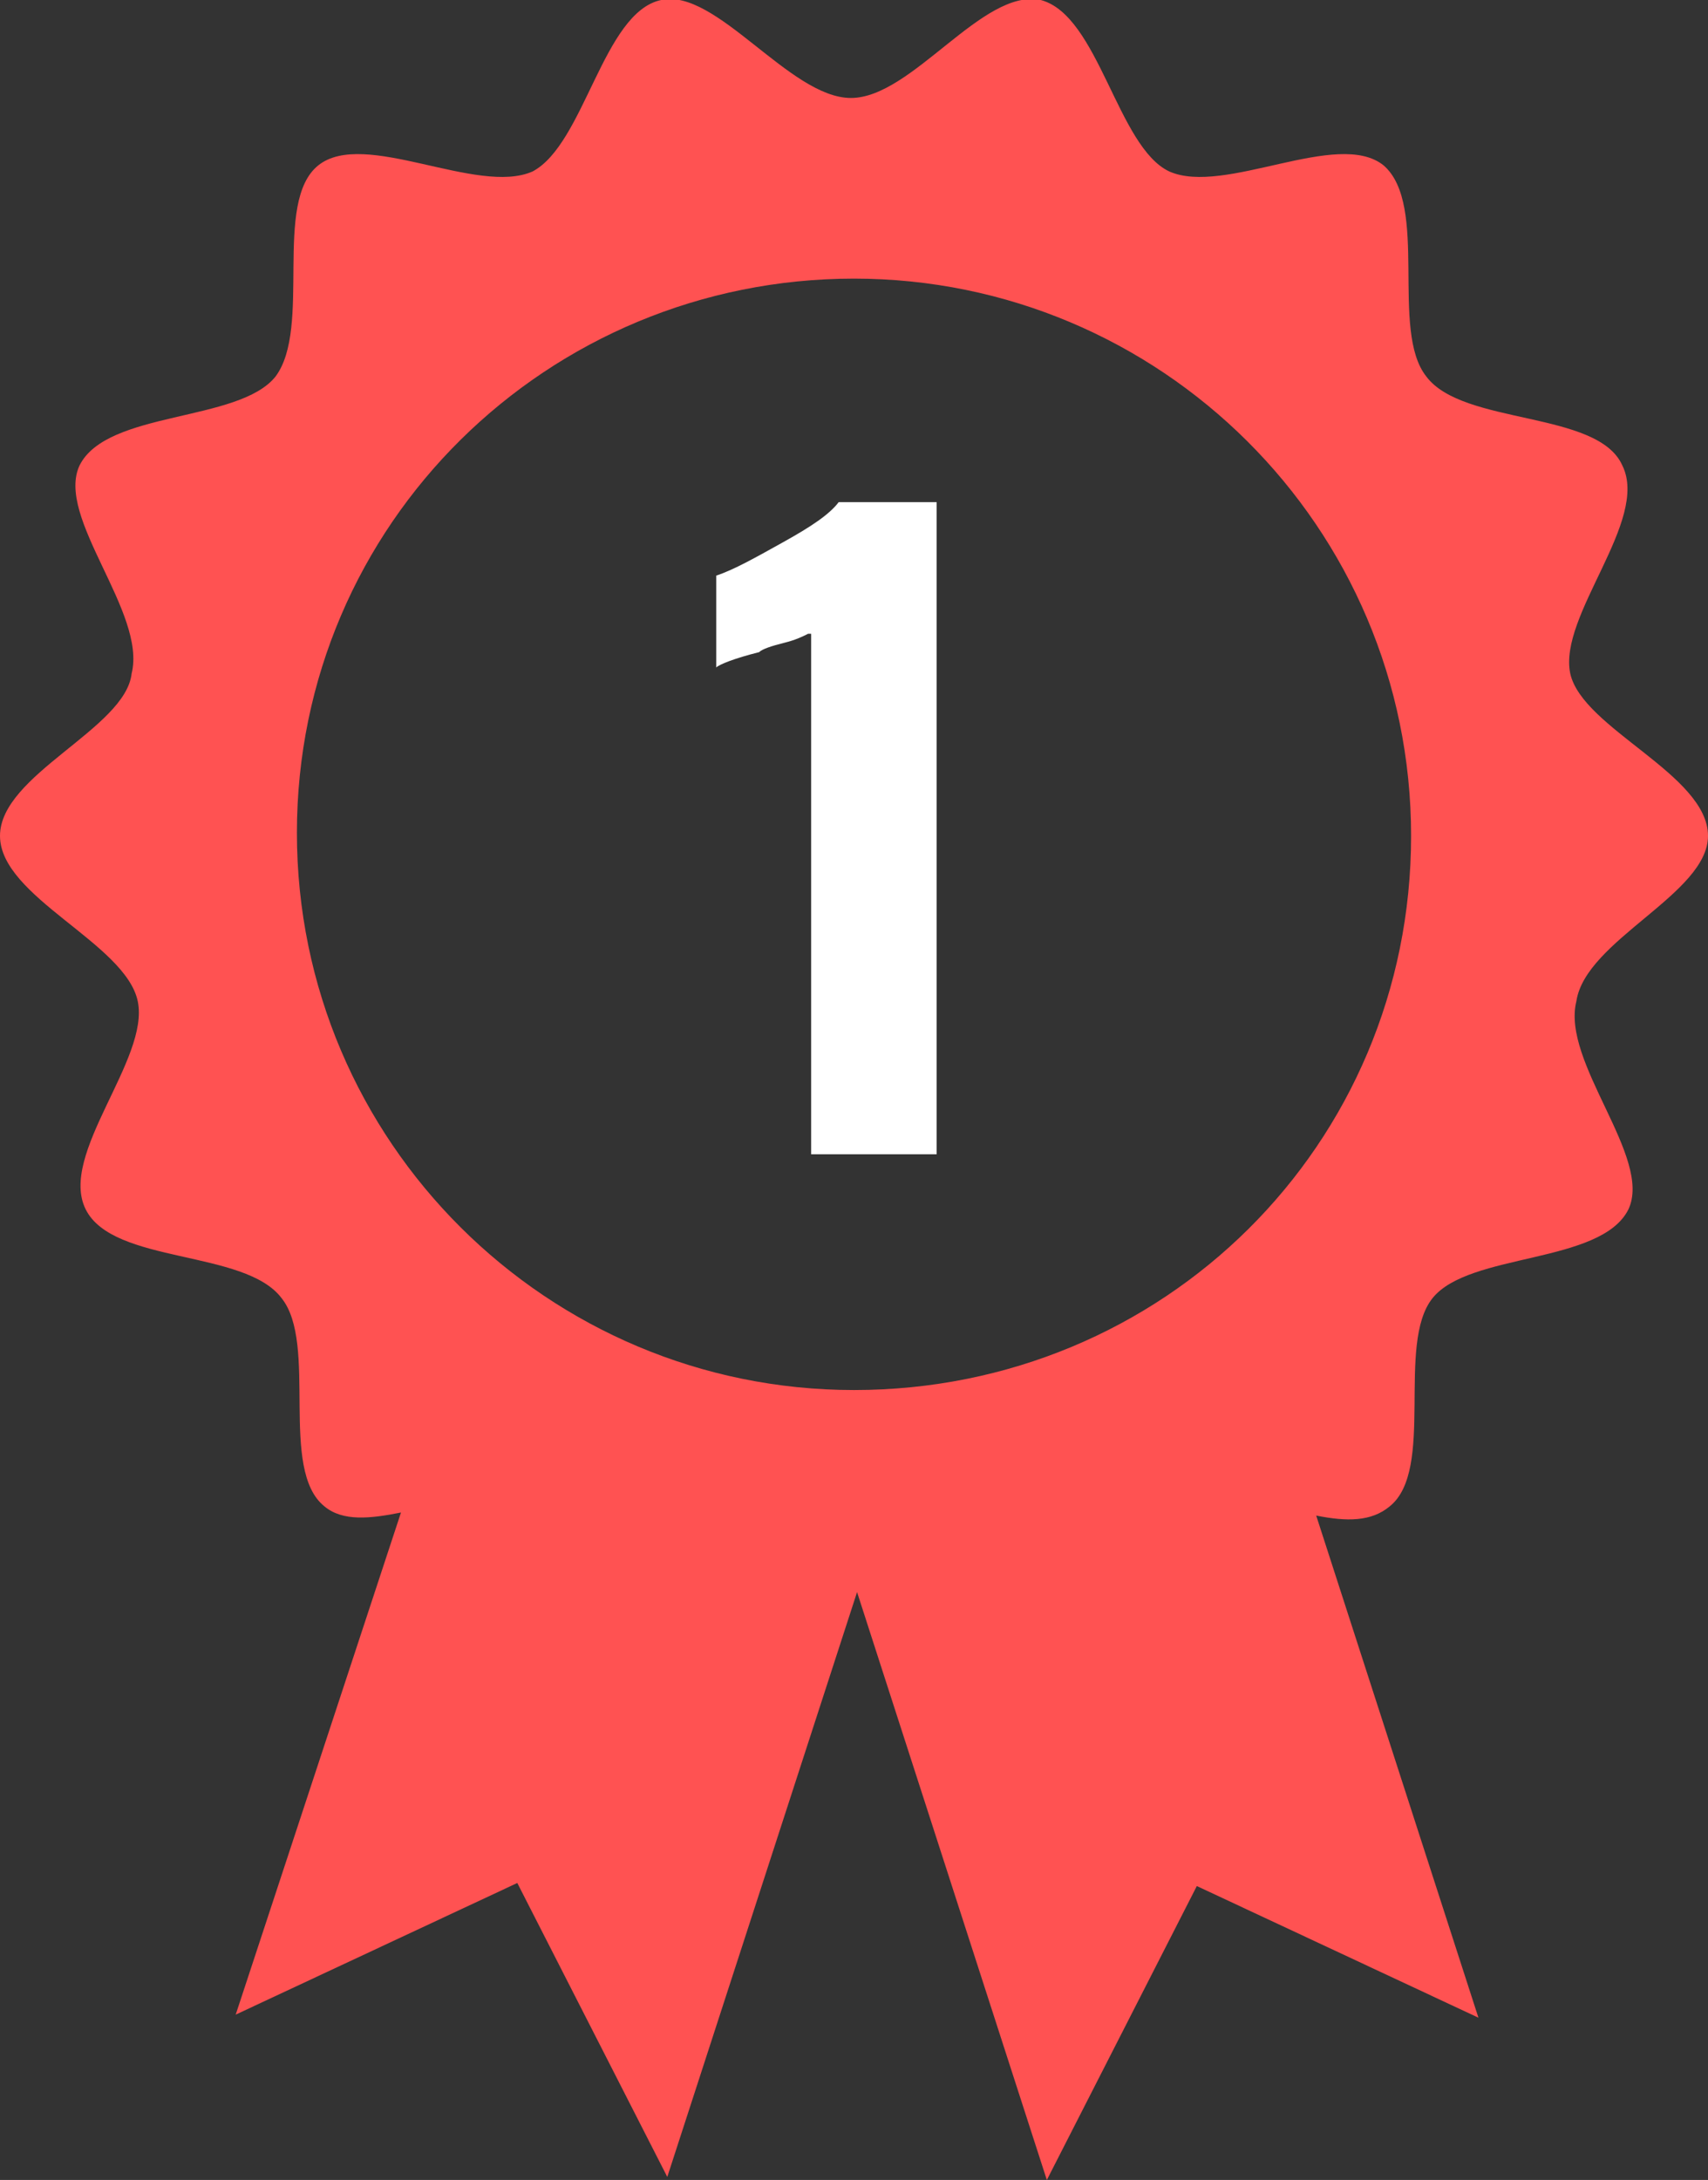
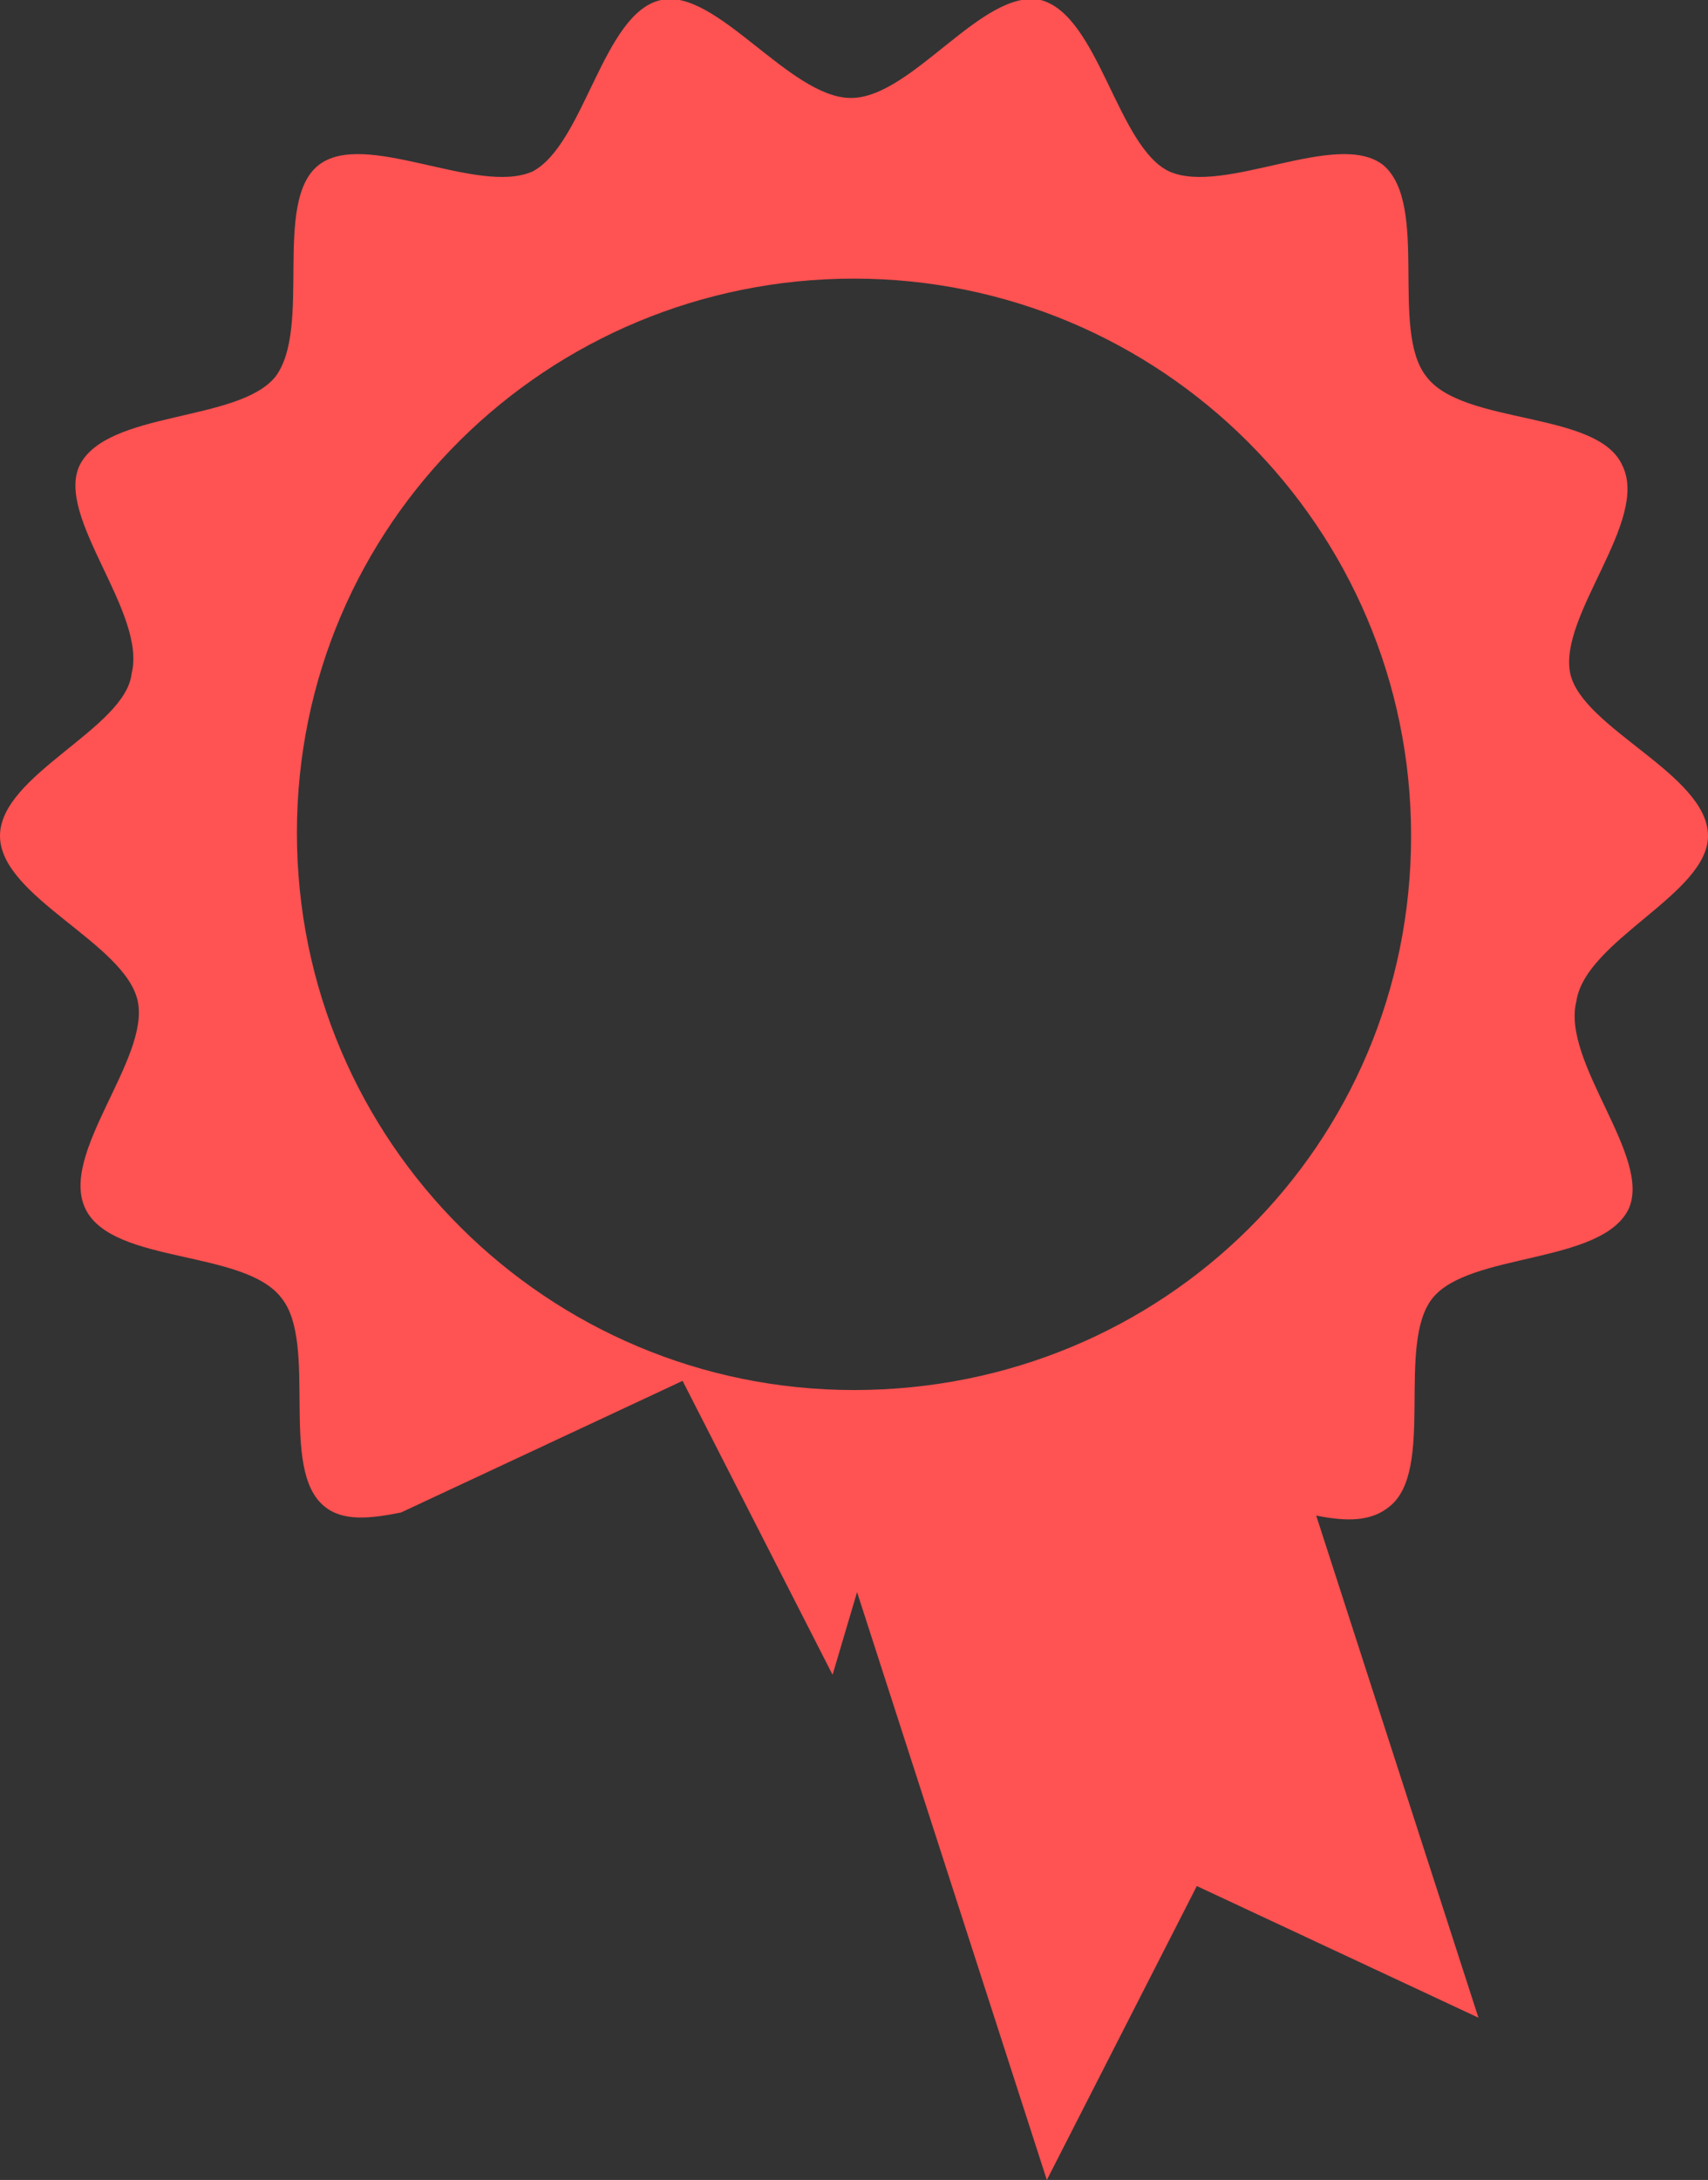
<svg xmlns="http://www.w3.org/2000/svg" version="1.1" id="Layer_1" x="0px" y="0px" viewBox="0 0 55.8 71.2" style="enable-background:new 0 0 55.8 71.2;" xml:space="preserve">
  <rect x="0" y="0" width="55.8" height="71.2" fill="#333333" stroke="none" />
  <style type="text/css">
	.st0{fill:#FF5252;}
	.st1{fill:#FFFFFF;}
</style>
-   <path class="st0" d="M55.8,27.3c0-2-4.1-3.5-4.5-5.3c-0.4-1.9,2.6-5,1.7-6.8c-0.8-1.8-5.2-1.3-6.4-2.9c-1.2-1.5,0.1-5.6-1.4-6.9  c-1.5-1.2-5.2,1-7,0.2c-1.7-0.8-2.3-5.1-4.2-5.6c-1.9-0.4-4.2,3.2-6.2,3.2c-2,0-4.4-3.6-6.2-3.2c-1.9,0.4-2.5,4.7-4.2,5.6  c-1.8,0.8-5.5-1.4-7-0.2c-1.5,1.2-0.2,5.3-1.4,6.9c-1.2,1.5-5.5,1.1-6.4,2.9c-0.8,1.7,2.2,4.8,1.7,6.8C4.1,23.8,0,25.3,0,27.3  c0,2,4.1,3.5,4.5,5.4c0.4,1.9-2.6,5-1.7,6.8c0.9,1.8,5.2,1.3,6.4,2.9c1.2,1.5-0.1,5.6,1.4,6.8c0.6,0.5,1.5,0.4,2.5,0.2L7.7,65.8  l9.2-4.3l4.9,9.6L28,52l6.2,19.2l4.9-9.6l9.2,4.3l-5.3-16.4c1,0.2,1.8,0.2,2.4-0.3c1.5-1.2,0.2-5.3,1.4-6.8c1.2-1.5,5.5-1.1,6.4-2.9  c0.8-1.7-2.2-4.8-1.7-6.8C51.8,30.7,55.8,29.2,55.8,27.3z M27.9,45.4c-10,0-18.2-8.1-18.2-18.2S17.9,9.1,27.9,9.1  c10,0,18.2,8.1,18.2,18.2S38,45.4,27.9,45.4z" />
+   <path class="st0" d="M55.8,27.3c0-2-4.1-3.5-4.5-5.3c-0.4-1.9,2.6-5,1.7-6.8c-0.8-1.8-5.2-1.3-6.4-2.9c-1.2-1.5,0.1-5.6-1.4-6.9  c-1.5-1.2-5.2,1-7,0.2c-1.7-0.8-2.3-5.1-4.2-5.6c-1.9-0.4-4.2,3.2-6.2,3.2c-2,0-4.4-3.6-6.2-3.2c-1.9,0.4-2.5,4.7-4.2,5.6  c-1.8,0.8-5.5-1.4-7-0.2c-1.5,1.2-0.2,5.3-1.4,6.9c-1.2,1.5-5.5,1.1-6.4,2.9c-0.8,1.7,2.2,4.8,1.7,6.8C4.1,23.8,0,25.3,0,27.3  c0,2,4.1,3.5,4.5,5.4c0.4,1.9-2.6,5-1.7,6.8c0.9,1.8,5.2,1.3,6.4,2.9c1.2,1.5-0.1,5.6,1.4,6.8c0.6,0.5,1.5,0.4,2.5,0.2l9.2-4.3l4.9,9.6L28,52l6.2,19.2l4.9-9.6l9.2,4.3l-5.3-16.4c1,0.2,1.8,0.2,2.4-0.3c1.5-1.2,0.2-5.3,1.4-6.8c1.2-1.5,5.5-1.1,6.4-2.9  c0.8-1.7-2.2-4.8-1.7-6.8C51.8,30.7,55.8,29.2,55.8,27.3z M27.9,45.4c-10,0-18.2-8.1-18.2-18.2S17.9,9.1,27.9,9.1  c10,0,18.2,8.1,18.2,18.2S38,45.4,27.9,45.4z" />
  <g>
-     <path class="st1" d="M26.4,20.7c-0.2,0.1-0.4,0.2-0.8,0.3s-0.7,0.2-0.8,0.3c-0.8,0.2-1.3,0.4-1.4,0.5v-3c0.6-0.2,1.3-0.6,2.2-1.1   c0.9-0.5,1.5-0.9,1.8-1.3h3.2v21.3h-4.1V20.7z" />
-   </g>
+     </g>
</svg>